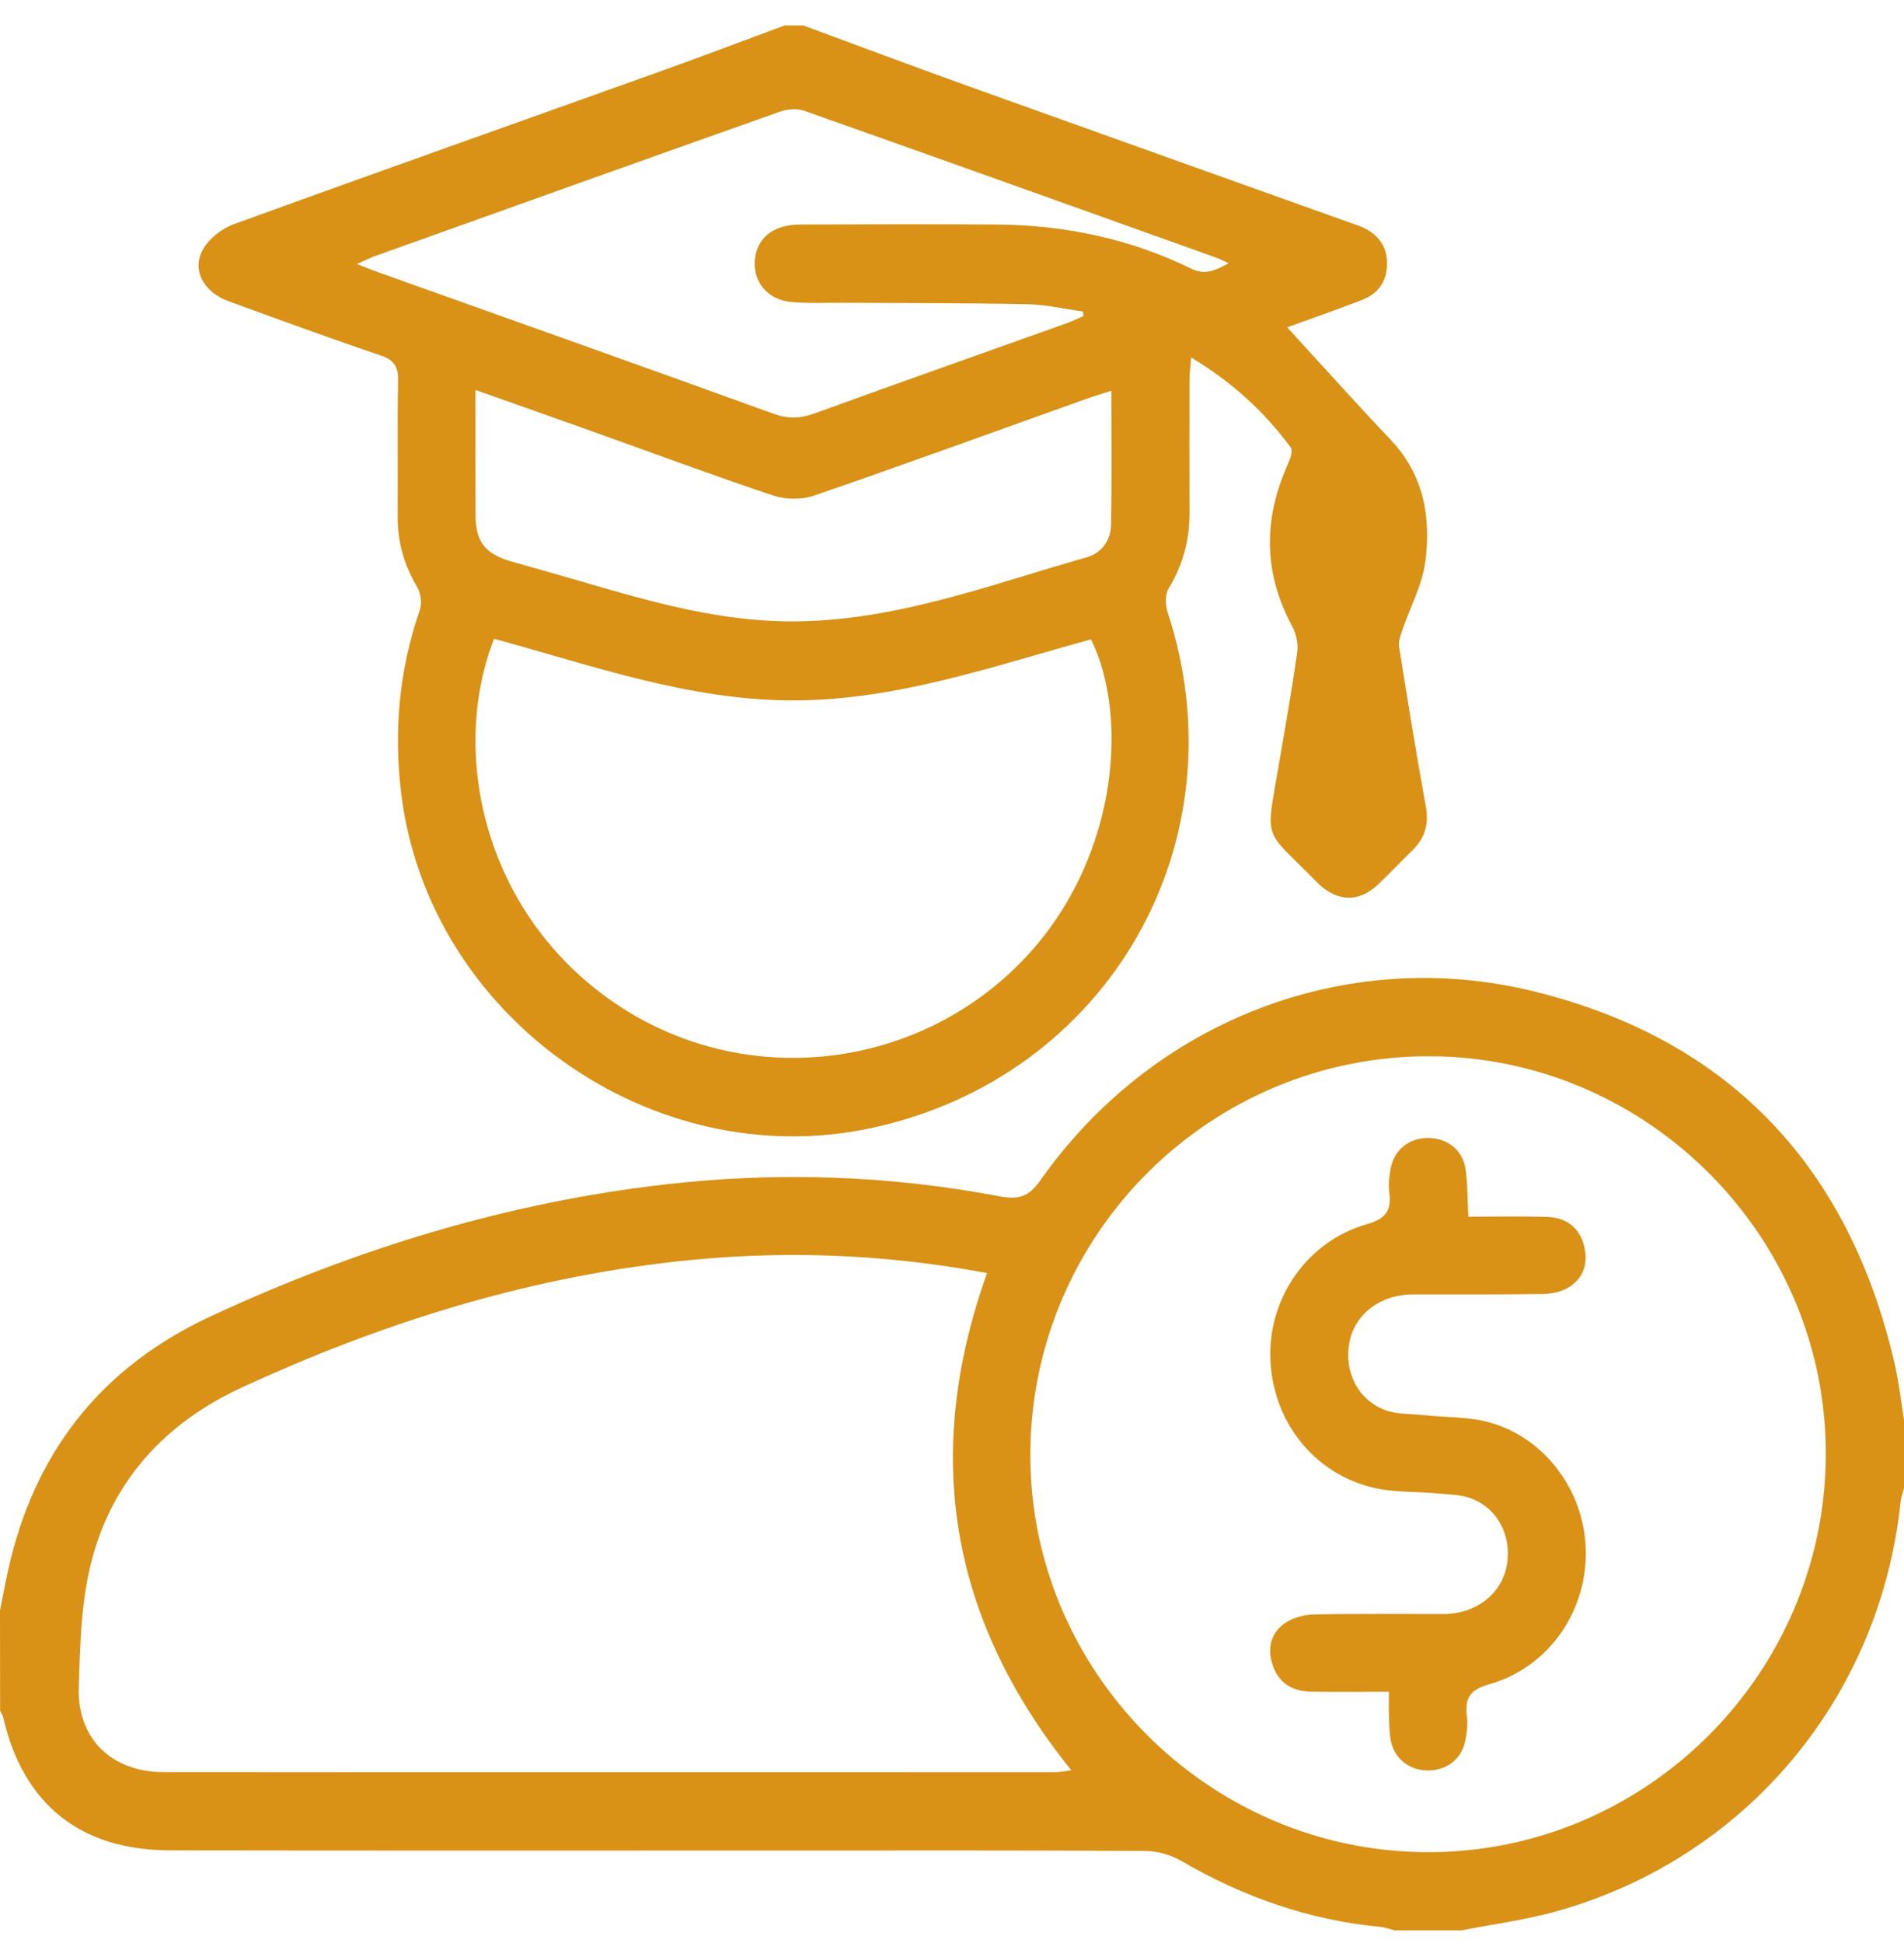
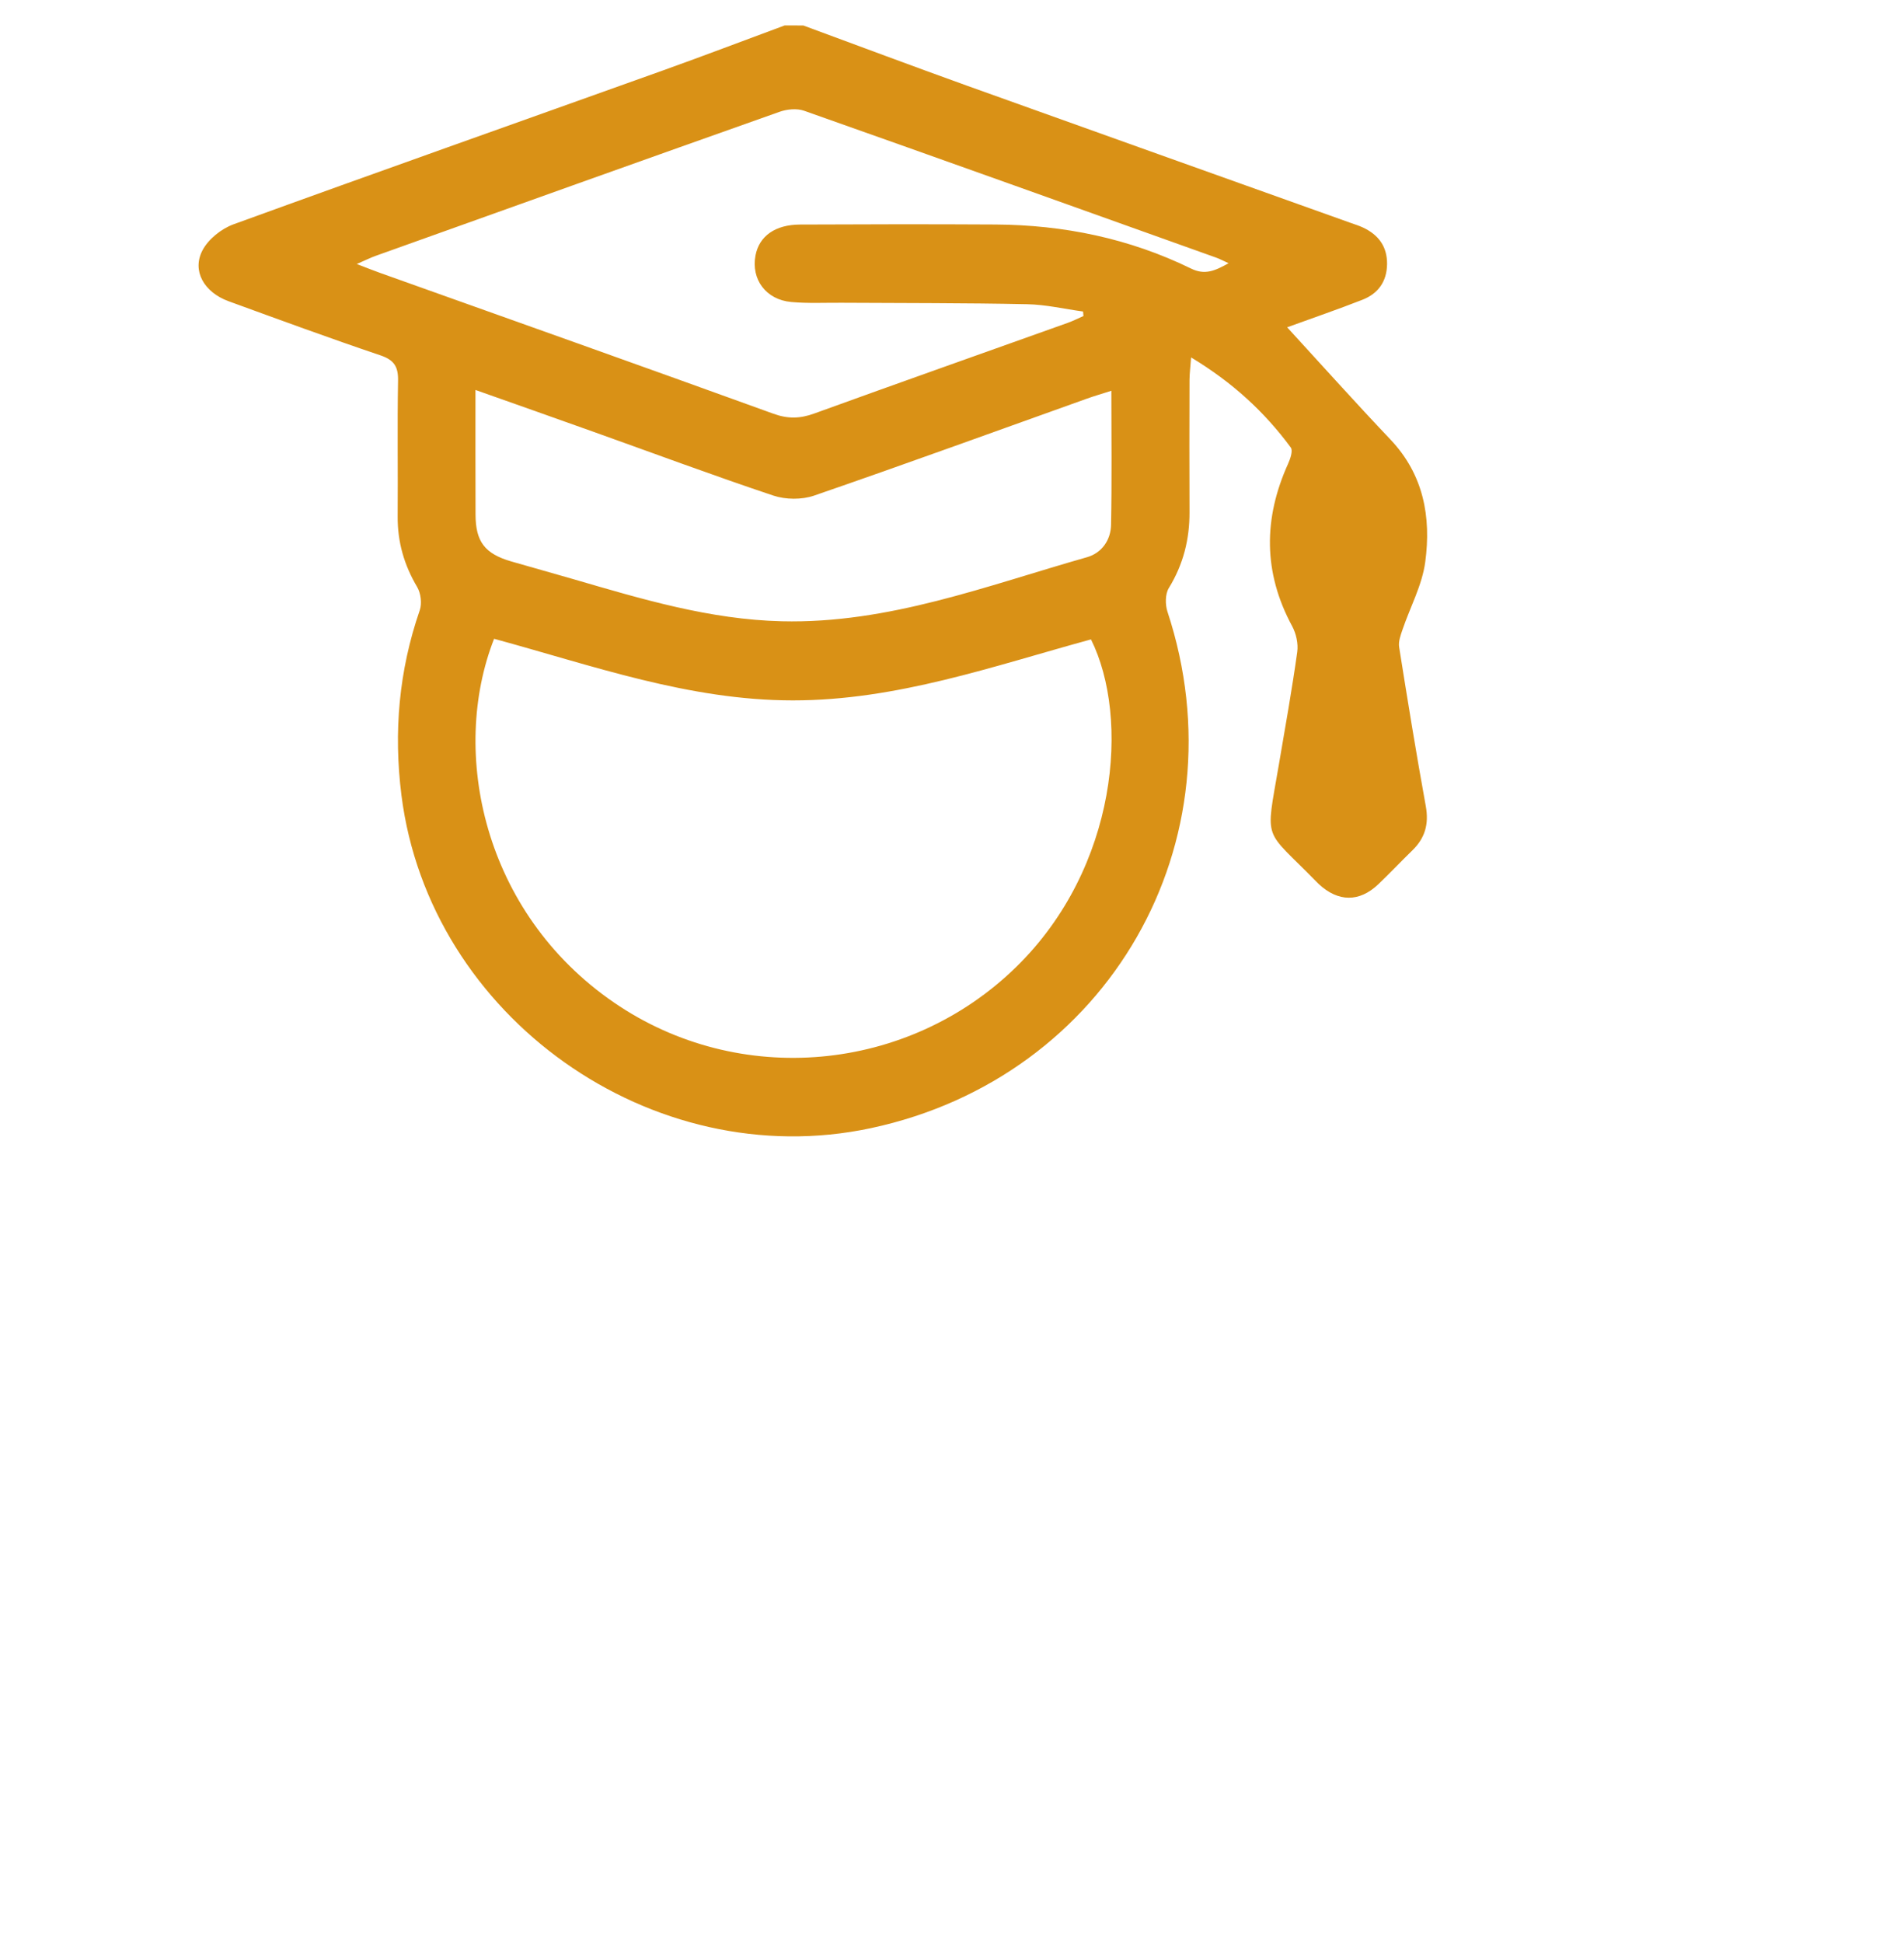
<svg xmlns="http://www.w3.org/2000/svg" width="50" height="51" viewBox="0 0 50 51" fill="none">
  <path d="M21.095 0.669C22.523 1.195 23.95 1.73 25.382 2.245C28.746 3.452 32.112 4.651 35.478 5.854C35.585 5.891 35.695 5.926 35.797 5.974C36.199 6.164 36.429 6.47 36.425 6.93C36.42 7.391 36.19 7.708 35.776 7.869C35.127 8.123 34.468 8.349 33.801 8.591C34.719 9.591 35.603 10.578 36.515 11.538C37.386 12.456 37.586 13.574 37.428 14.749C37.347 15.358 37.032 15.934 36.83 16.528C36.78 16.675 36.719 16.839 36.742 16.984C36.964 18.38 37.19 19.775 37.443 21.166C37.526 21.628 37.423 21.996 37.093 22.317C36.789 22.612 36.499 22.921 36.193 23.212C35.696 23.684 35.143 23.678 34.636 23.209C34.613 23.186 34.589 23.163 34.566 23.14C33.175 21.714 33.228 22.146 33.579 20.097C33.749 19.104 33.926 18.112 34.066 17.115C34.097 16.897 34.038 16.631 33.932 16.435C33.171 15.027 33.175 13.612 33.826 12.172C33.885 12.042 33.957 11.829 33.897 11.747C33.208 10.813 32.369 10.039 31.279 9.382C31.26 9.643 31.238 9.809 31.237 9.975C31.234 11.13 31.231 12.286 31.237 13.441C31.24 14.157 31.074 14.816 30.694 15.435C30.597 15.593 30.597 15.868 30.658 16.055C32.651 22.098 29.108 28.279 22.873 29.611C17.12 30.841 11.277 26.693 10.542 20.873C10.333 19.213 10.476 17.601 11.023 16.017C11.084 15.839 11.051 15.57 10.955 15.408C10.613 14.832 10.438 14.226 10.443 13.556C10.452 12.368 10.432 11.18 10.453 9.993C10.46 9.628 10.353 9.45 9.992 9.328C8.654 8.876 7.328 8.39 6.001 7.906C5.359 7.671 5.036 7.111 5.316 6.573C5.47 6.278 5.813 6.004 6.132 5.888C9.885 4.524 13.652 3.194 17.412 1.848C18.48 1.466 19.54 1.061 20.605 0.668C20.769 0.669 20.932 0.669 21.095 0.669ZM12.975 16.767C11.809 19.737 12.683 23.952 16.12 26.312C19.402 28.566 23.847 28.161 26.692 25.375C29.358 22.766 29.675 18.845 28.65 16.783C26.078 17.485 23.552 18.385 20.822 18.384C18.096 18.384 15.574 17.474 12.975 16.767ZM28.452 8.295C28.449 8.256 28.446 8.217 28.442 8.177C27.953 8.11 27.466 7.995 26.976 7.985C25.349 7.951 23.722 7.957 22.096 7.947C21.657 7.944 21.215 7.967 20.779 7.927C20.113 7.867 19.721 7.331 19.84 6.704C19.937 6.198 20.355 5.896 21.012 5.894C22.72 5.886 24.429 5.883 26.137 5.893C27.932 5.903 29.658 6.258 31.277 7.049C31.64 7.227 31.905 7.11 32.263 6.909C32.11 6.839 32.028 6.795 31.942 6.764C28.335 5.475 24.728 4.182 21.116 2.907C20.926 2.84 20.667 2.865 20.471 2.935C16.936 4.186 13.404 5.449 9.873 6.713C9.736 6.761 9.606 6.827 9.369 6.93C9.663 7.043 9.828 7.109 9.994 7.168C13.434 8.396 16.878 9.616 20.311 10.86C20.692 10.998 21.01 10.989 21.38 10.855C23.592 10.053 25.812 9.27 28.029 8.478C28.174 8.427 28.311 8.357 28.452 8.295ZM12.486 10.236C12.486 11.394 12.484 12.45 12.488 13.507C12.49 14.218 12.731 14.534 13.424 14.736C13.969 14.895 14.517 15.044 15.061 15.203C16.853 15.725 18.64 16.262 20.53 16.307C23.334 16.375 25.912 15.373 28.544 14.626C28.932 14.516 29.169 14.177 29.177 13.776C29.2 12.625 29.185 11.473 29.185 10.257C28.936 10.337 28.737 10.394 28.542 10.464C26.156 11.316 23.773 12.184 21.378 13.009C21.056 13.12 20.632 13.116 20.308 13.008C18.722 12.478 17.154 11.894 15.579 11.332C14.573 10.972 13.564 10.617 12.486 10.236Z" fill="#D99116" />
-   <path d="M0 42.272C0.094 41.814 0.173 41.353 0.287 40.901C1.024 37.954 2.77 35.835 5.527 34.554C9.34 32.781 13.317 31.56 17.504 31.085C20.43 30.753 23.351 30.851 26.246 31.401C26.738 31.495 27.013 31.42 27.32 30.984C30.24 26.826 35.307 24.806 40.268 26.019C45.441 27.285 48.587 30.658 49.767 35.853C49.874 36.325 49.926 36.81 50.003 37.289C50.003 37.875 50.003 38.462 50.003 39.047C49.972 39.172 49.924 39.295 49.911 39.42C49.369 44.577 45.837 48.789 40.853 50.174C40.045 50.398 39.206 50.506 38.382 50.669C37.796 50.669 37.21 50.669 36.624 50.669C36.5 50.637 36.377 50.59 36.252 50.577C34.376 50.401 32.648 49.791 31.024 48.847C30.747 48.686 30.392 48.586 30.072 48.584C26.951 48.565 23.829 48.572 20.708 48.572C15.295 48.572 9.881 48.577 4.468 48.568C2.109 48.565 0.612 47.359 0.084 45.082C0.07 45.021 0.031 44.965 0.003 44.906C7.63701e-08 44.029 0 43.151 0 42.272ZM27.057 38.142C27.026 43.859 31.724 48.591 37.461 48.616C43.193 48.642 47.908 43.969 47.947 38.221C47.986 32.495 43.297 27.752 37.566 27.725C31.8 27.698 27.088 32.368 27.057 38.142ZM25.921 33.416C23.162 32.899 20.455 32.812 17.743 33.114C13.75 33.557 9.966 34.747 6.33 36.429C4.347 37.347 2.963 38.846 2.408 40.957C2.128 42.023 2.103 43.169 2.068 44.283C2.023 45.633 2.93 46.513 4.289 46.514C12.097 46.521 19.905 46.517 27.714 46.516C27.844 46.516 27.974 46.487 28.135 46.469C24.939 42.503 24.215 38.186 25.921 33.416Z" fill="#D99116" />
-   <path d="M38.56 31.936C39.263 31.936 39.943 31.922 40.621 31.94C41.106 31.955 41.46 32.197 41.593 32.68C41.716 33.132 41.6 33.539 41.197 33.789C41.004 33.909 40.74 33.962 40.508 33.965C39.37 33.983 38.233 33.973 37.094 33.976C36.259 33.978 35.587 34.485 35.44 35.216C35.282 36.007 35.667 36.768 36.41 37.024C36.708 37.126 37.048 37.108 37.368 37.143C37.964 37.206 38.584 37.182 39.149 37.346C40.651 37.782 41.666 39.247 41.645 40.817C41.624 42.385 40.62 43.778 39.113 44.207C38.614 44.348 38.46 44.564 38.521 45.042C38.549 45.263 38.52 45.5 38.473 45.718C38.369 46.192 37.965 46.482 37.472 46.471C37.007 46.461 36.627 46.166 36.528 45.709C36.484 45.504 36.485 45.29 36.476 45.08C36.468 44.873 36.474 44.666 36.474 44.406C35.755 44.406 35.091 44.413 34.429 44.404C33.944 44.397 33.578 44.177 33.42 43.706C33.279 43.284 33.362 42.873 33.731 42.613C33.94 42.466 34.237 42.383 34.496 42.377C35.634 42.353 36.771 42.368 37.91 42.366C38.743 42.364 39.414 41.855 39.563 41.122C39.718 40.354 39.352 39.605 38.637 39.332C38.373 39.23 38.068 39.228 37.779 39.202C37.199 39.146 36.599 39.181 36.039 39.043C34.457 38.654 33.396 37.256 33.359 35.618C33.324 34.035 34.349 32.573 35.894 32.133C36.395 31.99 36.545 31.773 36.483 31.297C36.456 31.091 36.48 30.873 36.52 30.667C36.615 30.181 36.999 29.875 37.485 29.869C37.994 29.864 38.409 30.175 38.485 30.681C38.543 31.077 38.535 31.483 38.56 31.936Z" fill="#D99116" />
</svg>